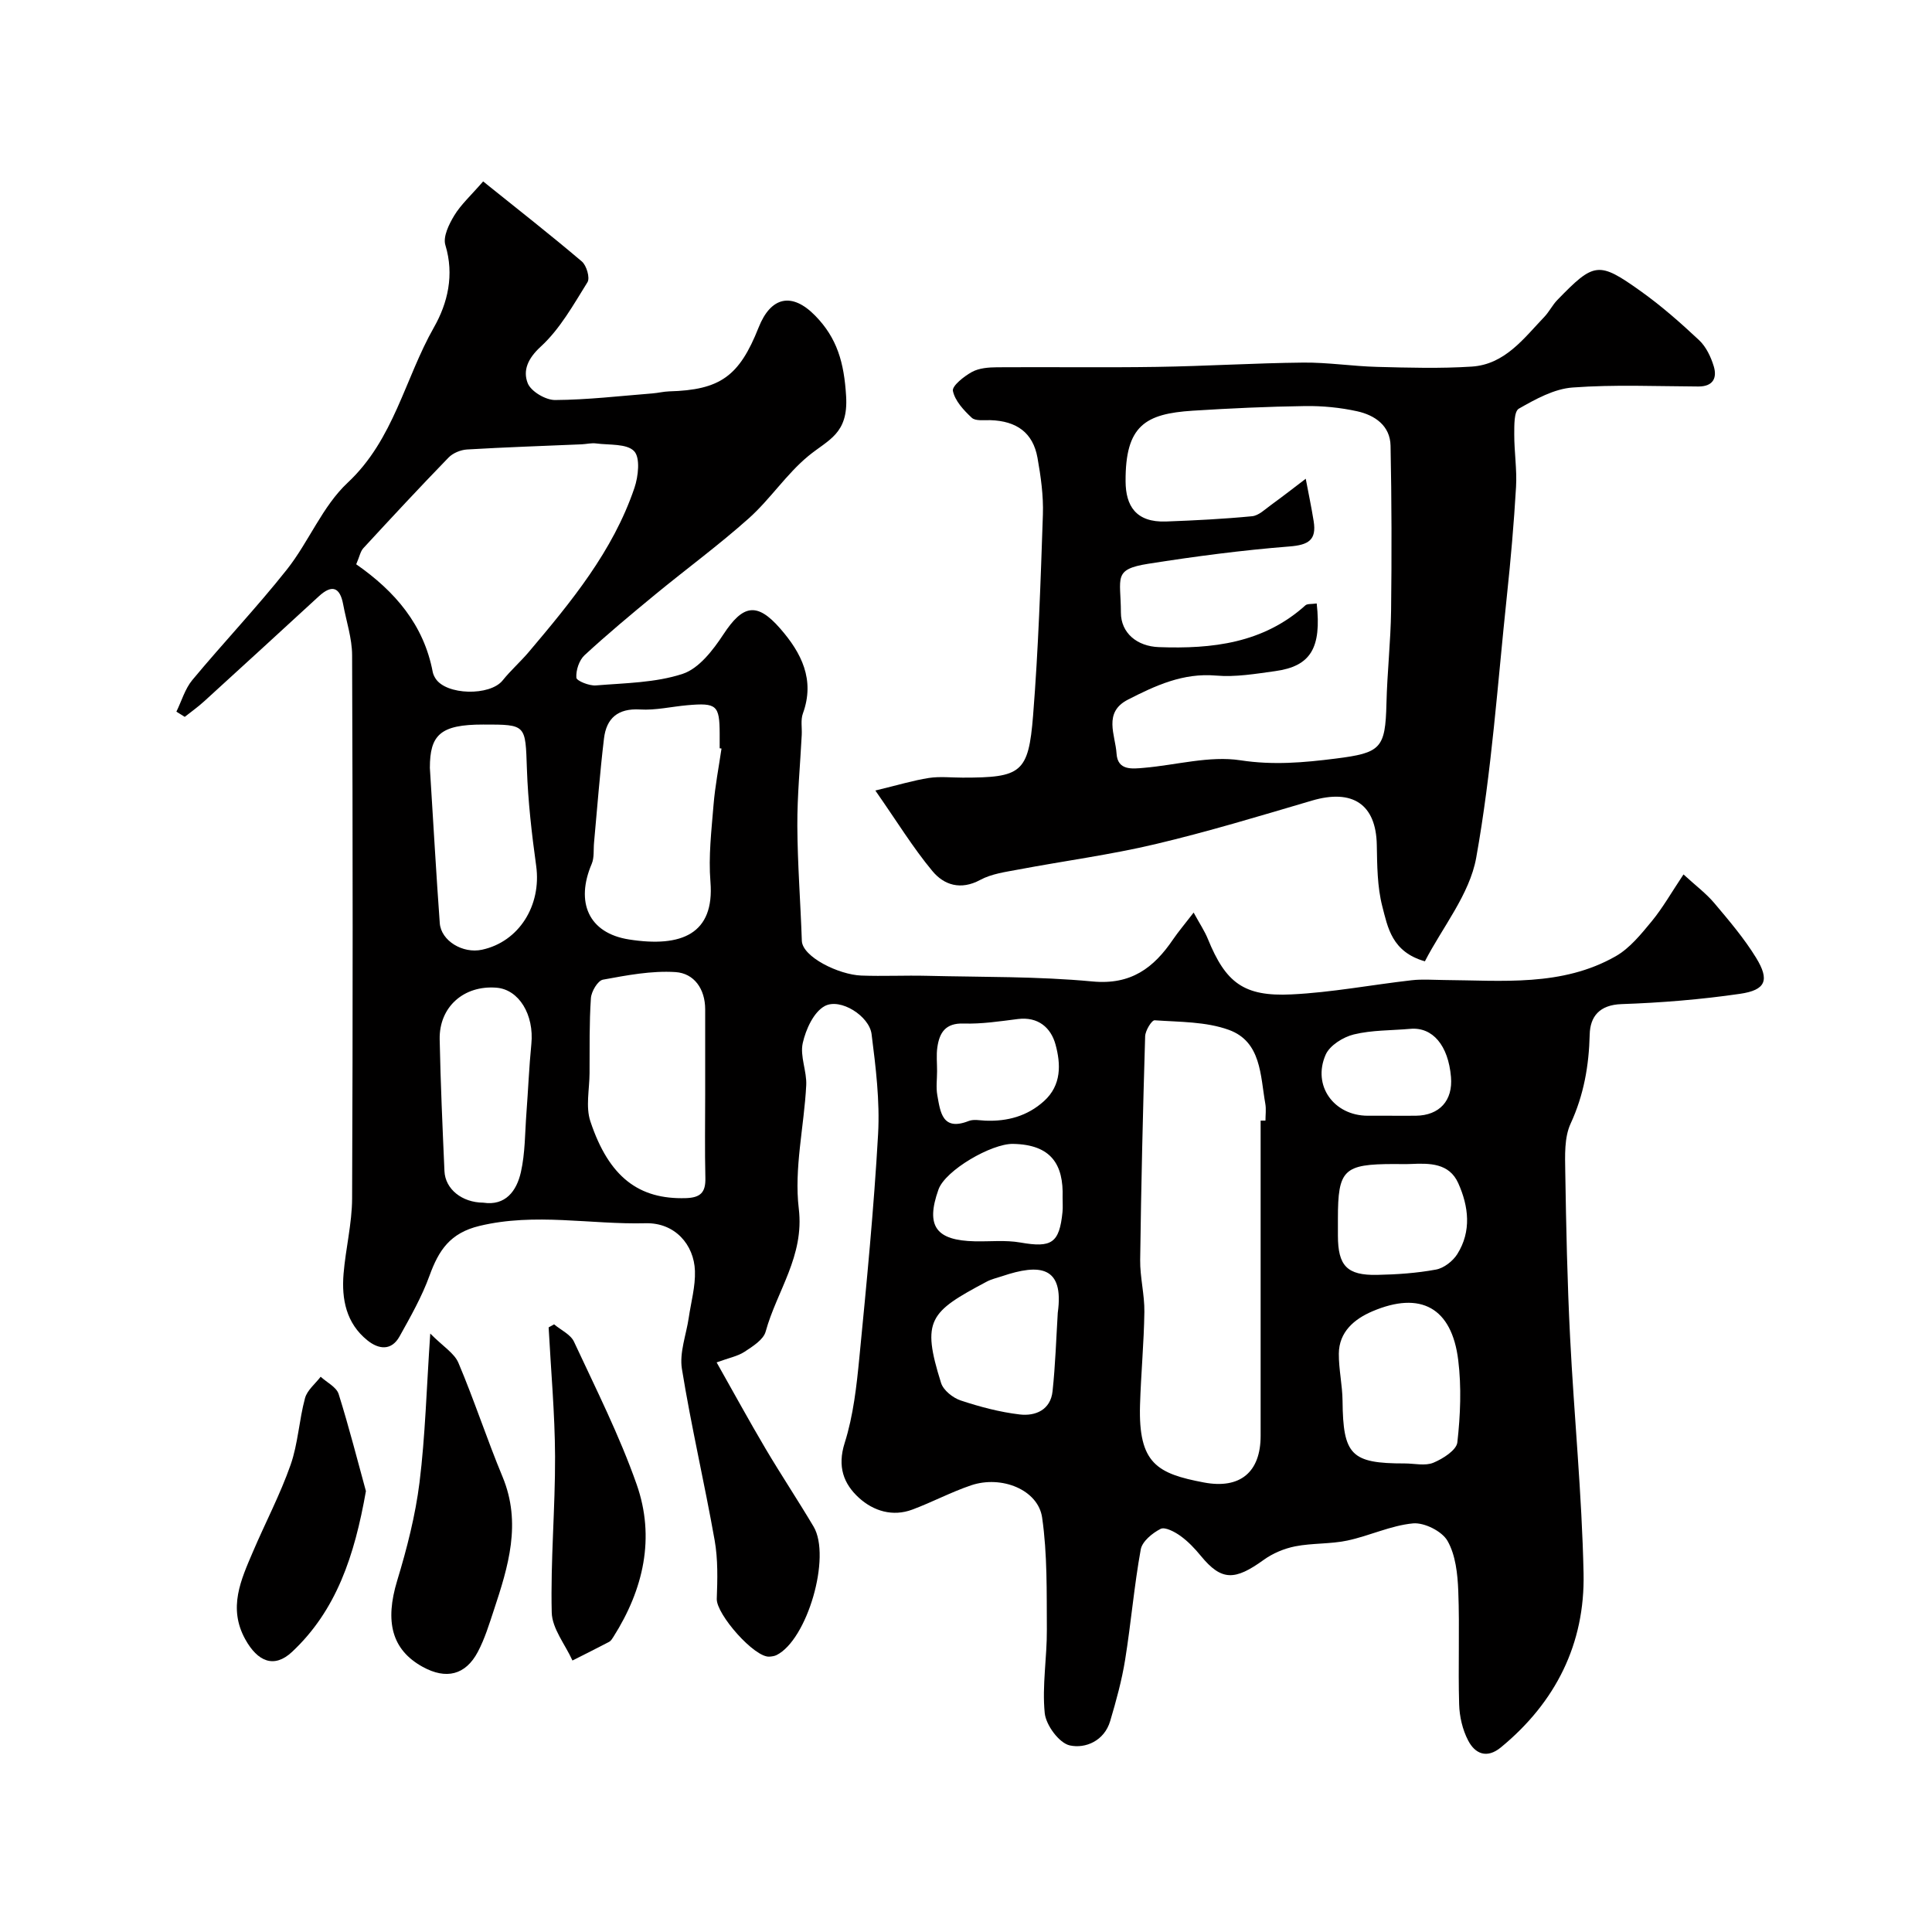
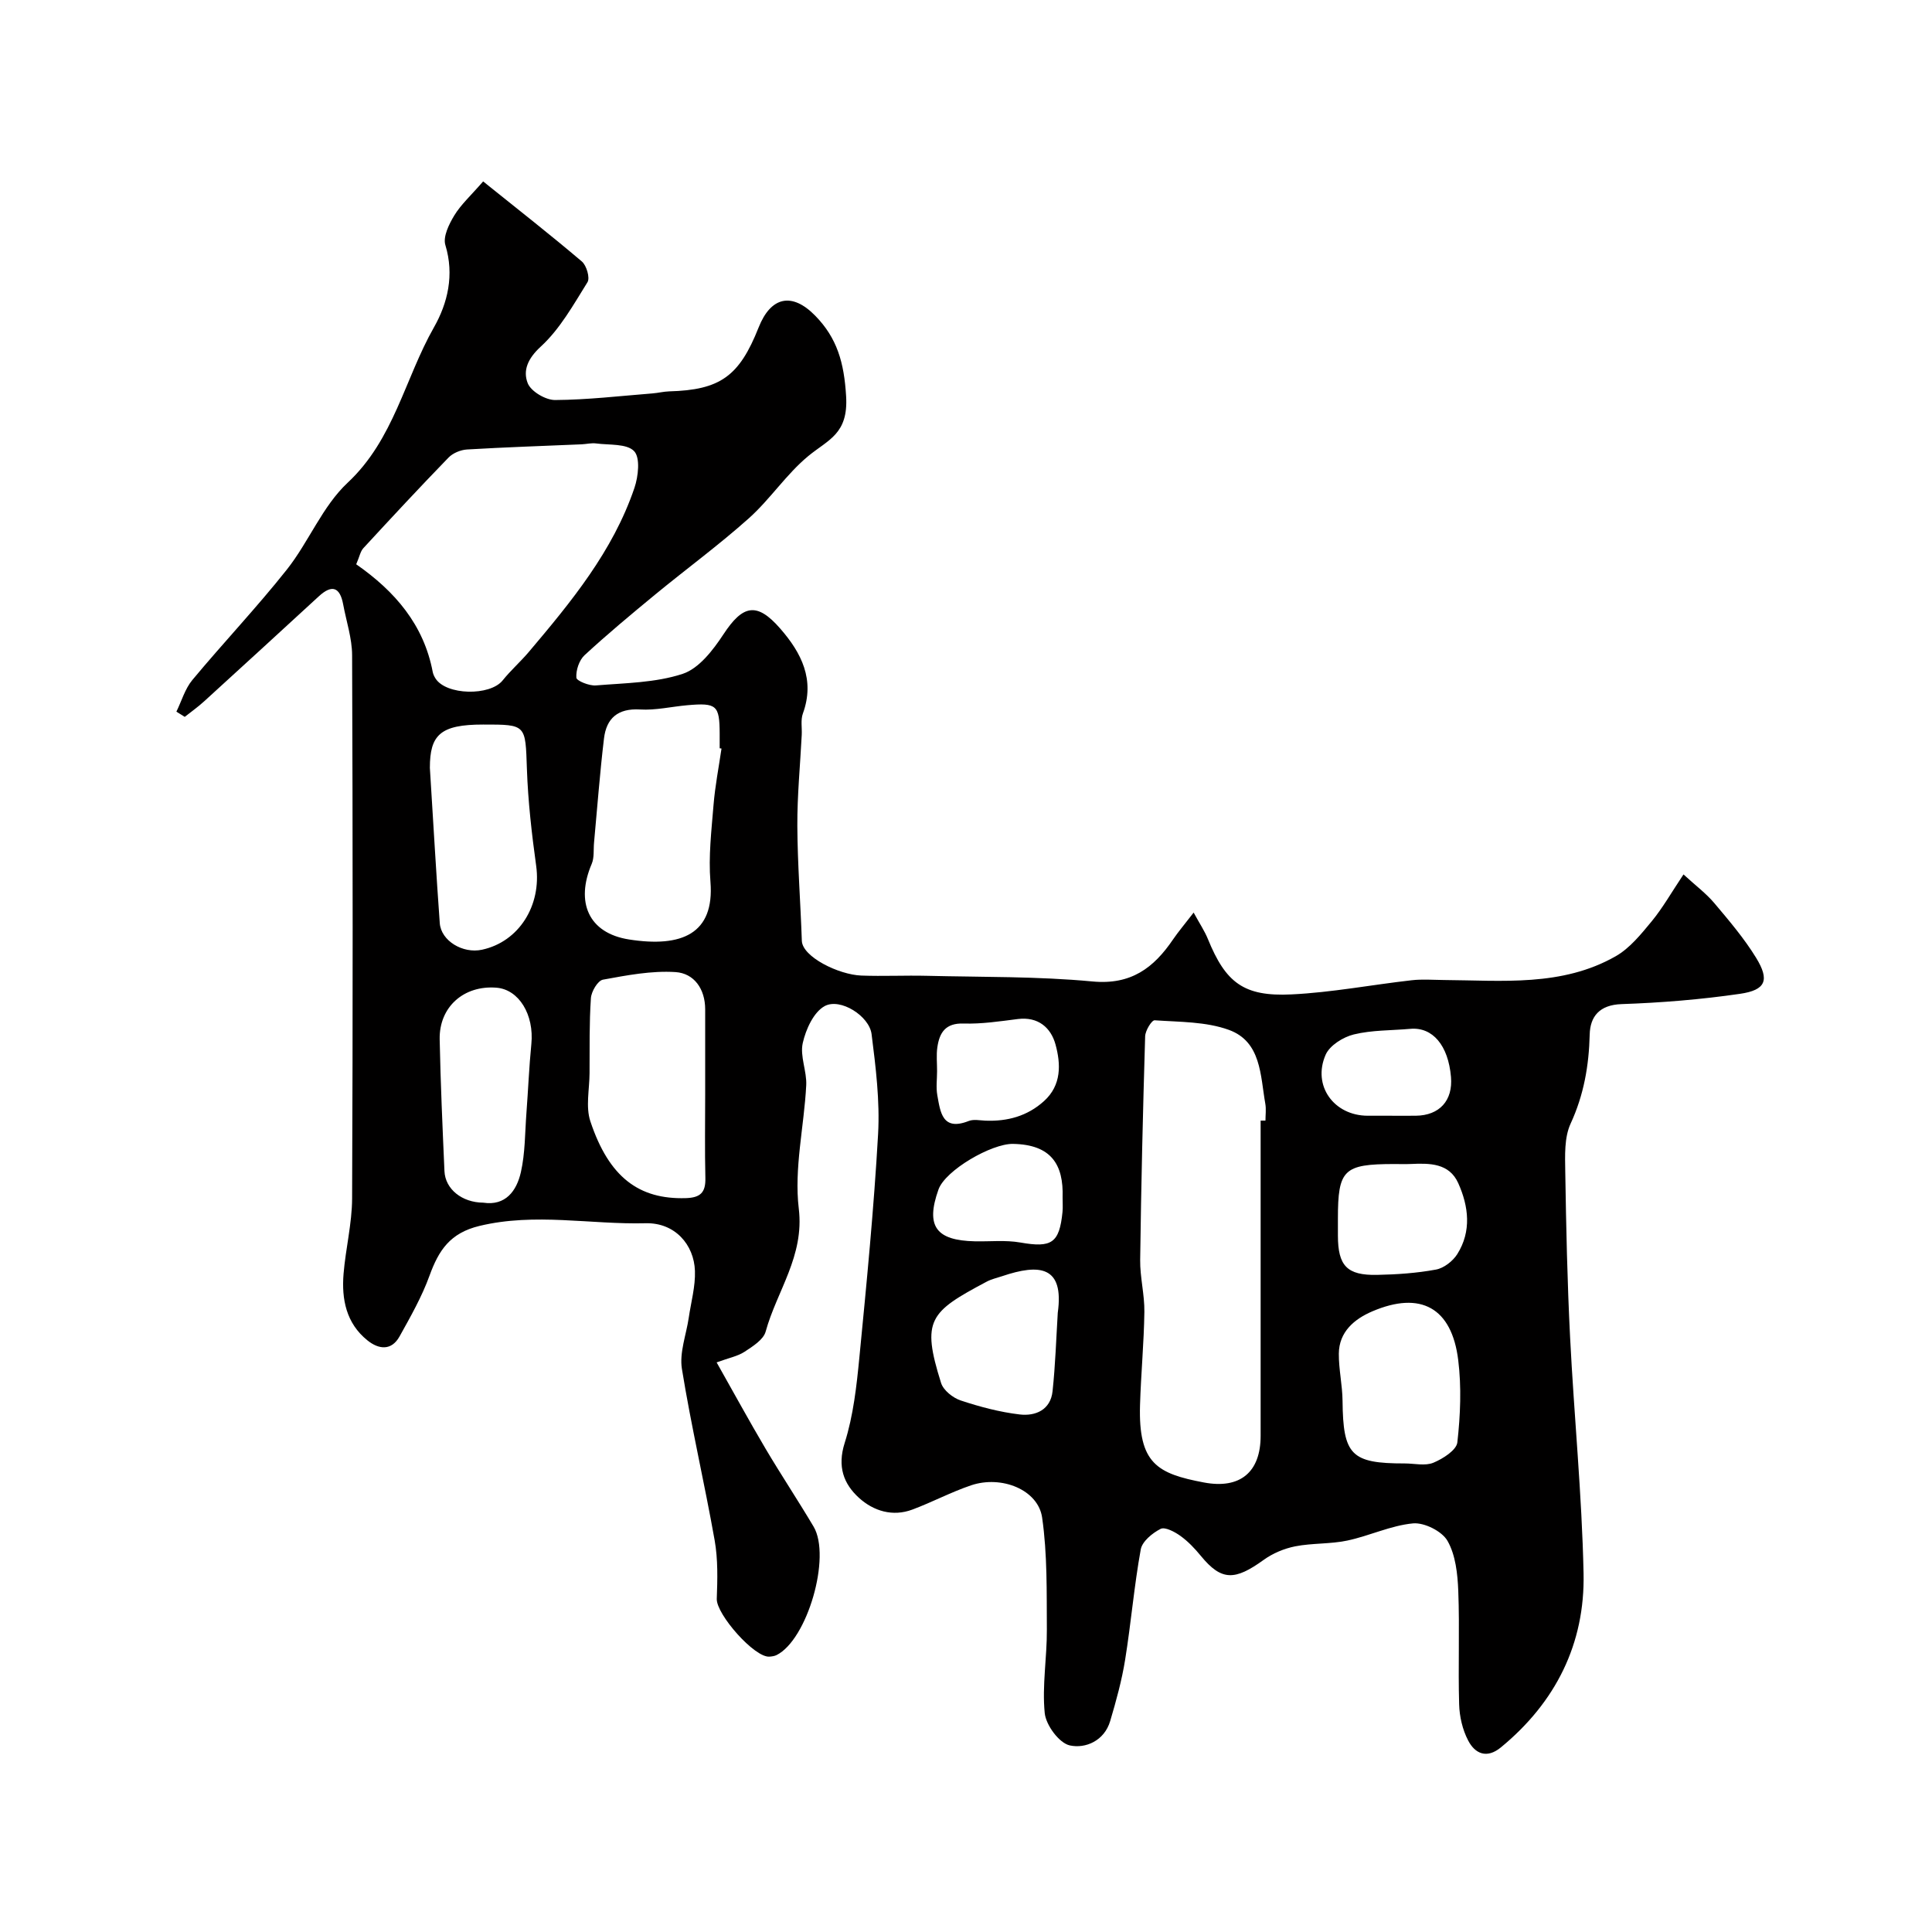
<svg xmlns="http://www.w3.org/2000/svg" enable-background="new 0 0 400 400" viewBox="0 0 400 400">
  <g fill="#010000">
    <path d="m148.37 282.07c3.59 6.35 6.75 12.15 10.11 17.83 3.22 5.44 6.73 10.72 9.96 16.16 3.71 6.25-1.31 23.46-7.67 26.61-.43.21-.95.28-1.44.32-3.1.28-11.04-8.78-10.93-11.96.15-4.04.26-8.18-.44-12.13-2.1-11.86-4.86-23.61-6.78-35.5-.54-3.37.9-7.05 1.42-10.59.47-3.22 1.39-6.47 1.28-9.67-.18-5.46-4.16-10.03-10.2-9.88-11.45.29-22.87-2.22-34.4.55-6.12 1.47-8.45 5.07-10.35 10.29-1.58 4.37-3.93 8.5-6.2 12.58-1.69 3.04-4.33 2.71-6.67.82-4.39-3.54-5.36-8.51-4.93-13.77.43-5.21 1.75-10.4 1.77-15.6.16-37.49.14-74.98 0-112.47-.01-3.51-1.2-7.02-1.85-10.53-.66-3.55-2.3-4.19-5.03-1.68-7.91 7.27-15.82 14.53-23.76 21.76-1.26 1.15-2.67 2.15-4.01 3.21-.58-.36-1.15-.72-1.73-1.08 1.08-2.2 1.78-4.72 3.3-6.55 6.42-7.72 13.35-15.02 19.58-22.88 4.54-5.74 7.36-13.1 12.59-17.98 9.58-8.96 11.81-21.53 17.86-32.17 2.84-5 4.24-10.84 2.36-17.02-.53-1.73.75-4.33 1.85-6.14 1.36-2.24 3.39-4.07 5.97-7.04 7.23 5.81 13.94 11.06 20.44 16.58.97.83 1.72 3.4 1.16 4.29-2.91 4.67-5.69 9.68-9.66 13.32-2.72 2.49-3.74 4.98-2.71 7.59.67 1.7 3.7 3.49 5.66 3.48 6.73-.04 13.46-.84 20.18-1.37 1.14-.09 2.27-.38 3.42-.42 10.57-.29 14.53-3.1 18.54-13.22 2.53-6.4 6.9-7.39 11.74-2.43 4.5 4.61 5.96 9.64 6.38 16.66.47 7.82-3.69 8.97-7.81 12.36-4.55 3.75-7.9 8.94-12.31 12.89-6.22 5.56-12.98 10.51-19.43 15.82-4.95 4.08-9.89 8.19-14.6 12.54-1.13 1.04-1.81 3.13-1.7 4.66.04.65 2.68 1.72 4.05 1.6 6.04-.5 12.32-.54 17.97-2.4 3.36-1.11 6.28-4.91 8.41-8.15 4.02-6.13 6.92-6.8 11.78-1.22 4.37 5.01 7.24 10.57 4.69 17.58-.49 1.34-.16 2.96-.24 4.45-.32 6.27-.94 12.54-.91 18.8.04 7.93.66 15.86.93 23.8.11 3.34 7.63 7.03 12.31 7.21 4.52.17 9.05-.06 13.57.05 11.43.28 22.92.1 34.28 1.17 8 .76 12.7-2.81 16.71-8.72 1.09-1.6 2.36-3.08 4.25-5.54 1.26 2.31 2.28 3.82 2.95 5.47 3.68 9.03 7.4 11.96 17.32 11.47 8.32-.4 16.57-1.99 24.87-2.93 2.17-.25 4.39-.07 6.58-.05 12.15.08 24.53 1.43 35.68-4.93 2.92-1.67 5.25-4.58 7.45-7.24 2.26-2.75 4.04-5.9 6.57-9.69 2.51 2.31 4.69 3.93 6.39 5.95 3.05 3.62 6.16 7.27 8.63 11.29 2.85 4.64 2.04 6.7-3.32 7.48-8.11 1.18-16.34 1.85-24.53 2.13-4.57.16-6.5 2.57-6.59 6.3-.16 6.46-1.21 12.49-3.95 18.44-1.33 2.88-1.16 6.6-1.11 9.92.18 11.43.42 22.87 1 34.29.82 16.31 2.45 32.59 2.79 48.9.31 14.56-5.76 26.7-17.12 36.04-2.92 2.4-5.36 1.31-6.78-1.44-1.16-2.22-1.79-4.94-1.86-7.47-.23-7.82.12-15.67-.18-23.49-.14-3.52-.55-7.42-2.23-10.36-1.14-2-4.8-3.83-7.13-3.62-4.61.43-9.03 2.59-13.63 3.56-3.51.74-7.23.5-10.76 1.19-2.28.45-4.65 1.44-6.53 2.8-5.99 4.32-8.73 4.39-13-.8-1.26-1.54-2.67-3.03-4.28-4.18-1.17-.84-3.17-1.89-4.07-1.43-1.7.86-3.81 2.59-4.11 4.25-1.37 7.55-2.01 15.24-3.23 22.82-.69 4.3-1.86 8.54-3.1 12.72-1.21 4.09-5.11 5.75-8.36 5.04-2.2-.48-4.94-4.2-5.19-6.69-.57-5.69.48-11.53.44-17.3-.05-7.74.12-15.57-.98-23.19-.83-5.75-8.4-8.8-14.71-6.67-4.14 1.4-8.05 3.49-12.15 5.02-4.09 1.53-8.04.3-11.03-2.4-3.22-2.92-4.54-6.49-2.99-11.39 1.8-5.68 2.47-11.79 3.05-17.77 1.5-15.38 3-30.77 3.87-46.19.38-6.86-.48-13.83-1.35-20.69-.47-3.74-6.46-7.54-9.69-5.81-2.29 1.23-3.93 4.83-4.56 7.67-.61 2.72.87 5.84.72 8.74-.44 8.54-2.54 17.21-1.54 25.54 1.18 9.84-4.54 17.02-6.86 25.45-.46 1.69-2.69 3.07-4.37 4.18-1.42.93-3.23 1.26-5.78 2.2zm112.63-50.06h1c0-1.17.17-2.36-.03-3.49-1.04-5.86-.82-12.86-7.56-15.3-4.75-1.72-10.19-1.62-15.35-1.98-.61-.04-1.94 2.14-1.97 3.32-.46 15.42-.83 30.84-1.03 46.27-.05 3.59.92 7.2.87 10.79-.09 6.43-.71 12.86-.9 19.29-.36 12.11 3.56 14.19 13.22 16.02 7.51 1.42 11.75-2.14 11.75-9.66 0-21.75 0-43.51 0-65.26zm-187.25-115.18c8.06 5.61 14 12.55 15.84 22.29.09.47.32.94.57 1.34 2.21 3.5 11.29 3.68 13.91.41 1.65-2.06 3.66-3.83 5.37-5.84 8.78-10.38 17.46-20.89 21.91-34.01.81-2.38 1.24-6.27-.07-7.62-1.53-1.59-5.14-1.23-7.86-1.59-.96-.13-1.97.13-2.96.18-7.92.34-15.85.6-23.76 1.07-1.32.08-2.92.73-3.83 1.67-5.98 6.16-11.82 12.45-17.64 18.76-.62.67-.79 1.75-1.48 3.34zm75.63 38.15c-.13-.02-.25-.04-.38-.06 0-1 0-2 0-3-.02-5.91-.61-6.45-6.71-5.91-3.27.29-6.56 1.08-9.79.88-4.59-.27-6.95 1.83-7.45 6-.86 7.16-1.39 14.37-2.06 21.56-.14 1.47.07 3.1-.48 4.4-3.38 7.89-.72 14.34 7.74 15.66 10.87 1.7 17.71-1.15 16.84-11.94-.43-5.26.21-10.62.64-15.92.32-3.91 1.08-7.78 1.65-11.67zm-3.38 71.46c0-5.82 0-11.65 0-17.47 0-4.23-2.3-7.46-6.14-7.71-4.97-.32-10.07.66-15.03 1.57-1.07.2-2.4 2.45-2.49 3.83-.35 5.16-.25 10.36-.28 15.54-.02 3.34-.83 6.96.17 9.96 3.86 11.61 10.09 16.19 19.75 15.9 3.03-.09 4.13-1.16 4.06-4.15-.14-5.82-.04-11.65-.04-17.47zm-57-67.46c.76 12.1 1.32 22.13 2.05 32.15.27 3.66 4.77 6.36 8.74 5.5 7.67-1.65 12.35-9.18 11.22-17.36-.92-6.65-1.69-13.36-1.92-20.07-.32-9.19-.08-9.2-9.05-9.19-8.89-.01-11.04 2.15-11.04 8.97zm201.83 144.01c2 0 4.23.56 5.94-.15 1.97-.82 4.78-2.6 4.96-4.22.63-5.62.87-11.42.18-17.02-1.33-10.85-7.77-14.39-17.81-10.09-3.66 1.57-6.88 4.21-6.91 8.77-.02 3.25.74 6.51.77 9.76.11 11.22 1.77 12.96 12.87 12.95zm-190.77-53.99c4.6.7 6.9-2.43 7.78-6.3.9-3.97.84-8.16 1.15-12.26.36-4.76.55-9.54 1.02-14.28.6-6.06-2.56-11.31-7.24-11.67-6.75-.53-11.87 3.99-11.74 10.7.18 9.1.59 18.2.99 27.29.17 3.71 3.62 6.49 8.04 6.52zm118.94 22.79c1.35-9.7-3.77-10.19-11.52-7.57-1.08.36-2.22.61-3.21 1.14-11.81 6.28-13.55 7.89-9.43 20.97.48 1.52 2.44 3.08 4.06 3.62 3.97 1.32 8.09 2.41 12.23 2.9 3.25.38 6.38-.94 6.79-4.81.58-5.41.75-10.84 1.08-16.25zm58-19.46v3.48c.01 6.26 1.87 8.27 8.13 8.14 4.07-.08 8.18-.36 12.18-1.1 1.63-.3 3.48-1.74 4.4-3.19 2.99-4.75 2.36-9.9.2-14.71-1.87-4.15-5.91-4.14-9.8-3.96-1.16.05-2.32.01-3.48.01-10.46.01-11.63 1.15-11.63 11.33zm-82.99-30.55c0 1.66-.24 3.36.05 4.97.63 3.51 1.03 7.49 6.5 5.34 1.01-.4 2.3-.12 3.46-.07 4.55.18 8.67-.93 12.12-4.04 3.67-3.31 3.5-7.69 2.39-11.74-.95-3.46-3.58-5.79-7.8-5.26-3.73.47-7.5 1.05-11.23.93-3.74-.12-4.99 1.87-5.43 4.91-.24 1.61-.05 3.3-.06 4.96zm25.99 26.16c.23-6.87-2.38-10.97-10.27-11.11-4.42-.08-14 5.44-15.43 9.45-2.74 7.69-.41 10.54 7.53 10.72 3.15.07 6.36-.29 9.43.25 6.45 1.13 8.07.15 8.72-6.32.1-.99.01-2 .02-2.99zm67.16-16.94c1.99 0 3.99.02 5.98 0 4.9-.06 7.69-3.15 7.27-8.03-.56-6.55-3.81-10.37-8.42-9.96-3.91.35-7.93.24-11.7 1.16-2.21.54-4.98 2.27-5.83 4.2-2.81 6.42 1.73 12.62 8.71 12.63z" />
-     <path d="m295.01 199.03c-6.86-1.95-7.69-7.04-8.82-11.38-1.05-4.08-1.06-8.48-1.14-12.75-.16-8.37-5-11.63-13.44-9.14-10.75 3.17-21.5 6.43-32.4 9.01-9.33 2.21-18.89 3.47-28.32 5.25-2.7.51-5.59.88-7.95 2.16-4.04 2.18-7.5 1.06-9.9-1.84-4.02-4.83-7.33-10.26-11.81-16.67 4.73-1.14 7.87-2.1 11.08-2.6 2.28-.35 4.66-.07 6.99-.07 12.14 0 13.64-.95 14.59-12.87 1.1-13.83 1.56-27.72 2.03-41.59.13-3.91-.43-7.9-1.12-11.77-.93-5.17-4.3-7.62-9.78-7.78-1.31-.04-3.06.22-3.83-.5-1.66-1.55-3.48-3.5-3.9-5.56-.21-1.03 2.3-3.02 3.94-3.92 1.48-.81 3.45-.96 5.21-.97 11.03-.08 22.06.09 33.09-.08 10.1-.15 20.2-.79 30.3-.89 5.1-.05 10.2.76 15.3.89 6.52.17 13.07.36 19.57-.06 6.85-.44 10.75-5.8 15.04-10.3 1.01-1.06 1.67-2.44 2.68-3.48 7.64-7.87 8.53-8.07 17.28-1.83 4.27 3.04 8.24 6.54 12.07 10.13 1.45 1.36 2.45 3.46 3.04 5.4.74 2.44-.14 4.21-3.18 4.2-8.69-.04-17.41-.43-26.05.21-3.82.28-7.67 2.41-11.12 4.38-1.02.58-.94 3.49-.95 5.33-.01 3.63.58 7.27.37 10.87-.44 7.55-1.1 15.09-1.9 22.61-1.92 18.09-3.14 36.32-6.35 54.18-1.37 7.58-7.01 14.41-10.62 21.43zm-22.4-74.09c1.02 9.27-1.26 13-8.6 14.01-4.06.56-8.22 1.27-12.25.92-6.81-.59-12.52 2.06-18.21 4.97-5.22 2.66-2.62 7.32-2.38 11.19.23 3.55 3.25 3.15 5.68 2.94 6.68-.57 13.55-2.54 19.97-1.56 6.79 1.04 13.1.48 19.68-.35 9.4-1.18 10.32-2.09 10.55-11.39.15-6.44.88-12.86.96-19.29.14-11.36.12-22.73-.11-34.09-.08-4.17-3.26-6.33-6.91-7.14-3.5-.77-7.17-1.13-10.76-1.08-7.77.11-15.54.47-23.29.96-9.8.63-13.97 3.06-13.9 14.65.03 4.97 2.07 8.53 8.41 8.29 5.94-.22 11.88-.52 17.78-1.09 1.37-.13 2.68-1.43 3.92-2.33 2.43-1.76 4.8-3.61 7.19-5.43.55 2.93 1.17 5.84 1.64 8.78.63 3.91-1.08 4.93-5.01 5.24-9.77.77-19.53 2.05-29.22 3.58-7.42 1.17-5.69 2.88-5.68 10.11.01 4.24 3.35 6.99 7.87 7.15 11.04.4 21.63-.8 30.34-8.66.41-.35 1.26-.22 2.33-.38z" />
-     <path d="m89.08 276.1c2.64 2.67 4.98 4.05 5.83 6.06 3.29 7.77 5.9 15.81 9.14 23.6 3.98 9.59 1.18 18.58-1.81 27.62-.97 2.92-1.88 5.92-3.31 8.62-2.55 4.82-6.57 5.77-11.41 3.11-6.43-3.54-7.86-9.38-5.29-17.85 2.02-6.65 3.77-13.48 4.63-20.36 1.19-9.62 1.44-19.36 2.22-30.8z" />
-     <path d="m114.72 274.19c1.41 1.19 3.42 2.09 4.12 3.6 4.54 9.75 9.41 19.41 12.97 29.53 3.88 11.03 1.42 21.74-4.8 31.56-.25.39-.52.85-.9 1.05-2.51 1.32-5.06 2.58-7.59 3.86-1.5-3.32-4.21-6.6-4.29-9.95-.26-10.75.73-21.53.69-32.3-.04-8.91-.86-17.81-1.33-26.72.37-.21.75-.42 1.13-.63z" />
-     <path d="m75.76 308.72c-2.36 13.38-6.11 24.69-15.3 33.29-3.72 3.48-7.13 2-9.68-2.61-3.61-6.52-.89-12.33 1.62-18.2 2.56-5.99 5.62-11.8 7.77-17.93 1.54-4.4 1.75-9.26 2.98-13.8.45-1.65 2.12-2.97 3.24-4.43 1.28 1.18 3.26 2.13 3.72 3.57 2.18 6.94 3.97 14.02 5.65 20.11z" />
  </g>
</svg>